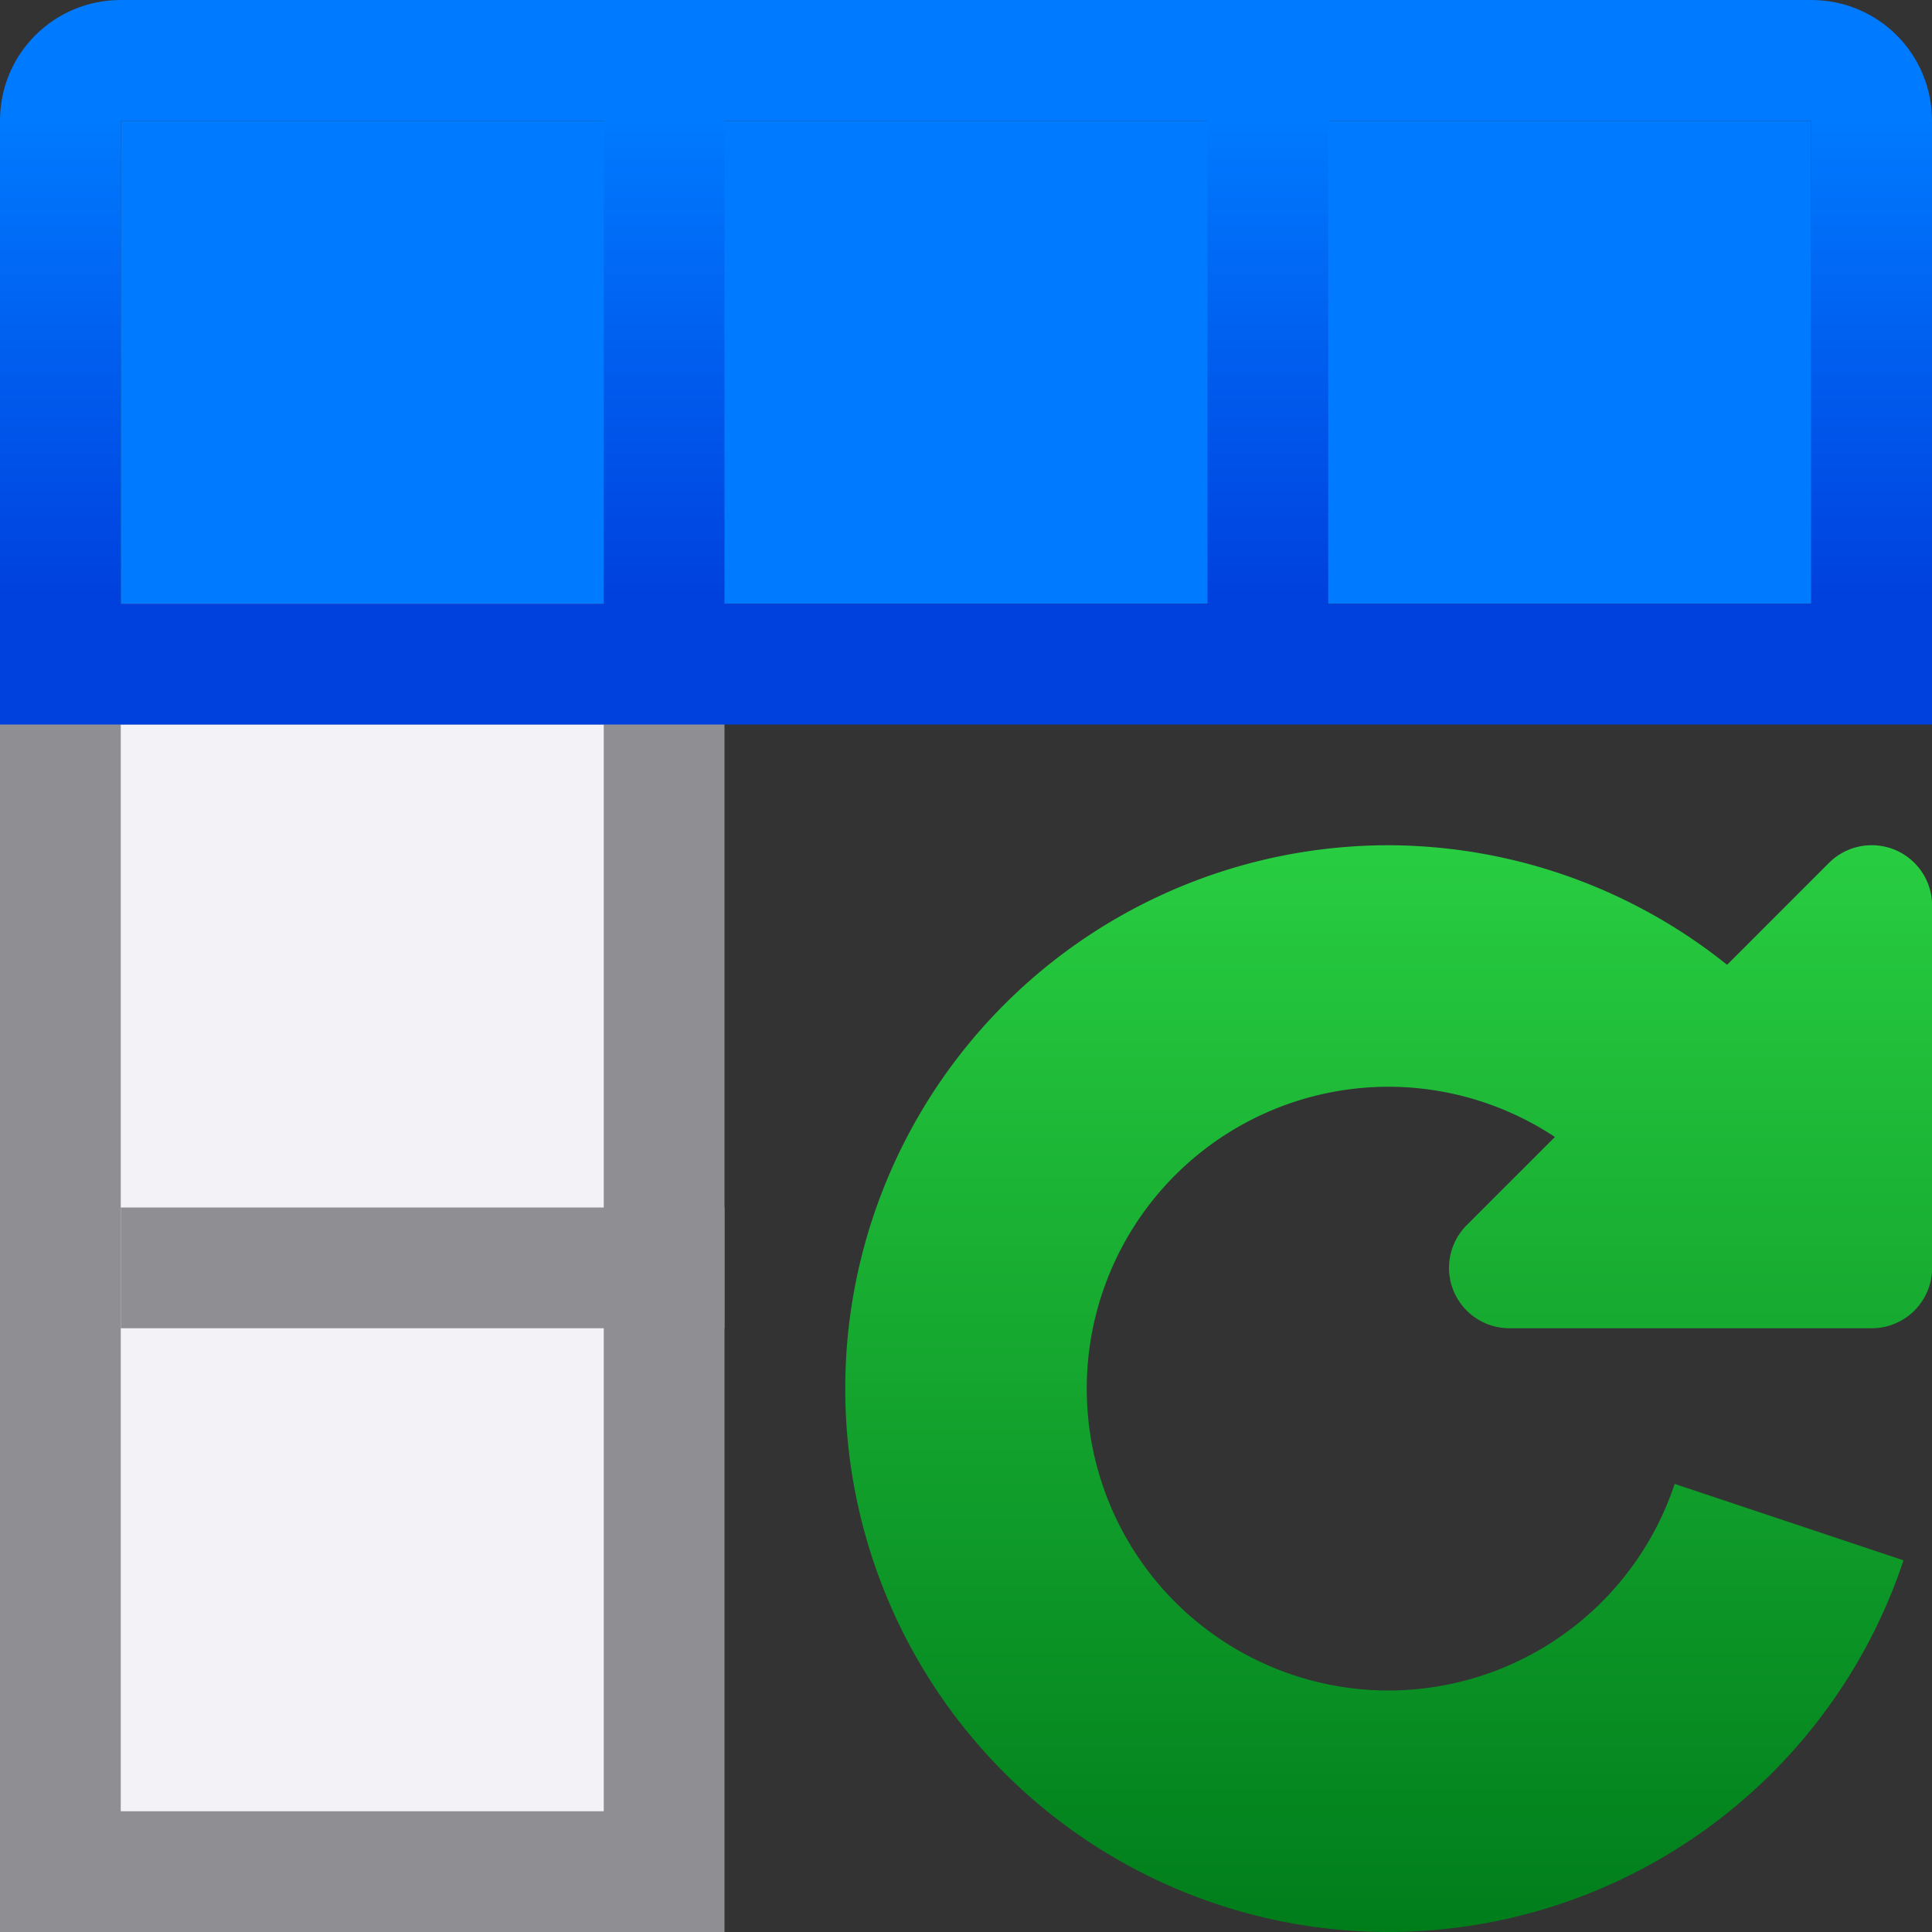
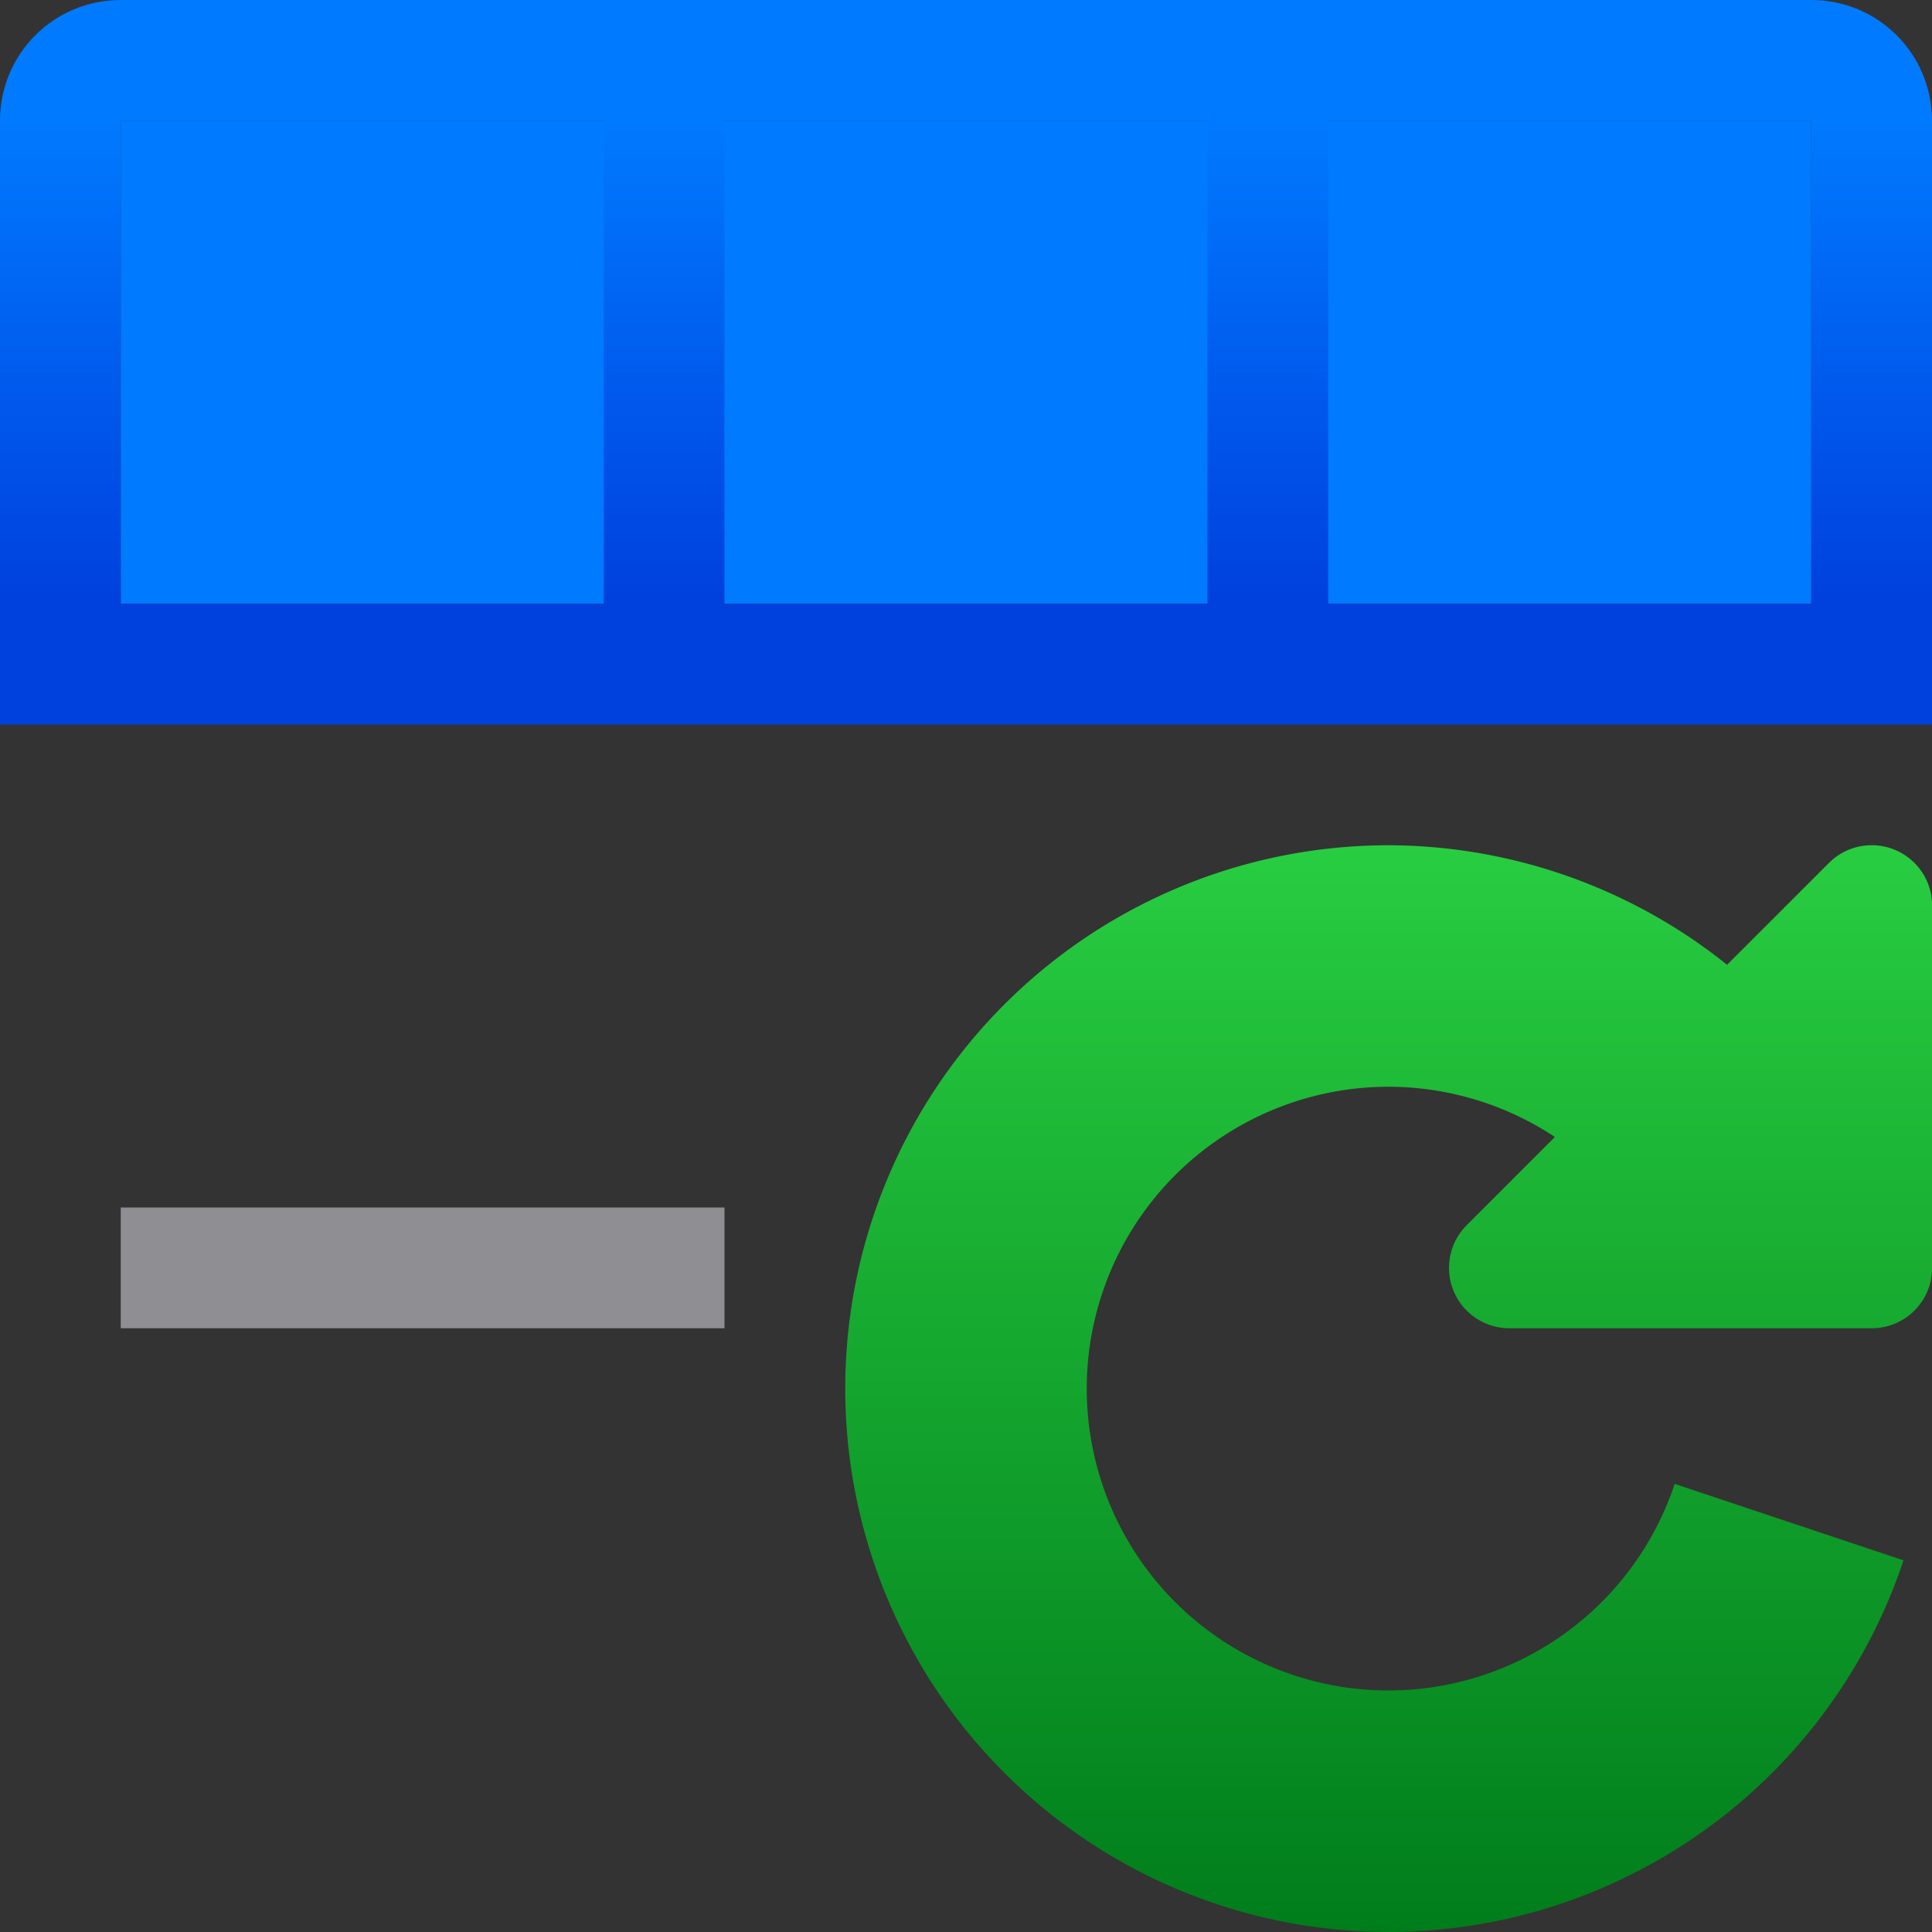
<svg xmlns="http://www.w3.org/2000/svg" viewBox="0 0 16 16">
  <rect x="0" y="0" width="16" height="16" fill="#333333" stroke="none" />
  <linearGradient id="a" gradientUnits="userSpaceOnUse" x1="11.5" x2="11.5" y1="16" y2="7">
    <stop offset="0" stop-color="#007d1b" />
    <stop offset="1" stop-color="#28cd41" />
  </linearGradient>
  <linearGradient id="b" gradientUnits="userSpaceOnUse" x1="6" x2="6" y1="5" y2="1">
    <stop offset="0" stop-color="#0040dd" />
    <stop offset="1" stop-color="#007aff" />
  </linearGradient>
-   <path d="m0 5h6v11h-6z" fill="#8e8e93" />
  <path d="m1 1h14v4h-14z" fill="#007aff" />
-   <path d="m1 6h4v9h-4z" fill="#f2f2f7" />
  <path d="m1 10h5v1h-5z" fill="#8e8e93" />
  <path d="m1 0c-.554 0-1 .446-1 1v4 1h1 14 1v-1-4c0-.554-.446-1-1-1zm0 1h4v4h-4zm5 0h4v4h-4zm5 0h4v4h-4z" fill="url(#b)" />
  <path d="m11.5 7a4.5 4.5 0 0 0 -4.5 4.5 4.5 4.5 0 0 0 4.5 4.5 4.5 4.5 0 0 0 4.264-3.078l-1.895-.633a2.5 2.5 0 0 1 -2.369 1.711 2.5 2.5 0 0 1 -2.5-2.5 2.5 2.5 0 0 1 2.5-2.5 2.5 2.5 0 0 1 1.377.416l-.73.73a.5.5 0 0 0 .354.854h3a.5.5 0 0 0 .5-.5v-3a.5.5 0 0 0 -.516-.5.5.5 0 0 0 -.338.146l-.844.844a4.5 4.5 0 0 0 -2.803-.99z" fill="url(#a)" />
</svg>